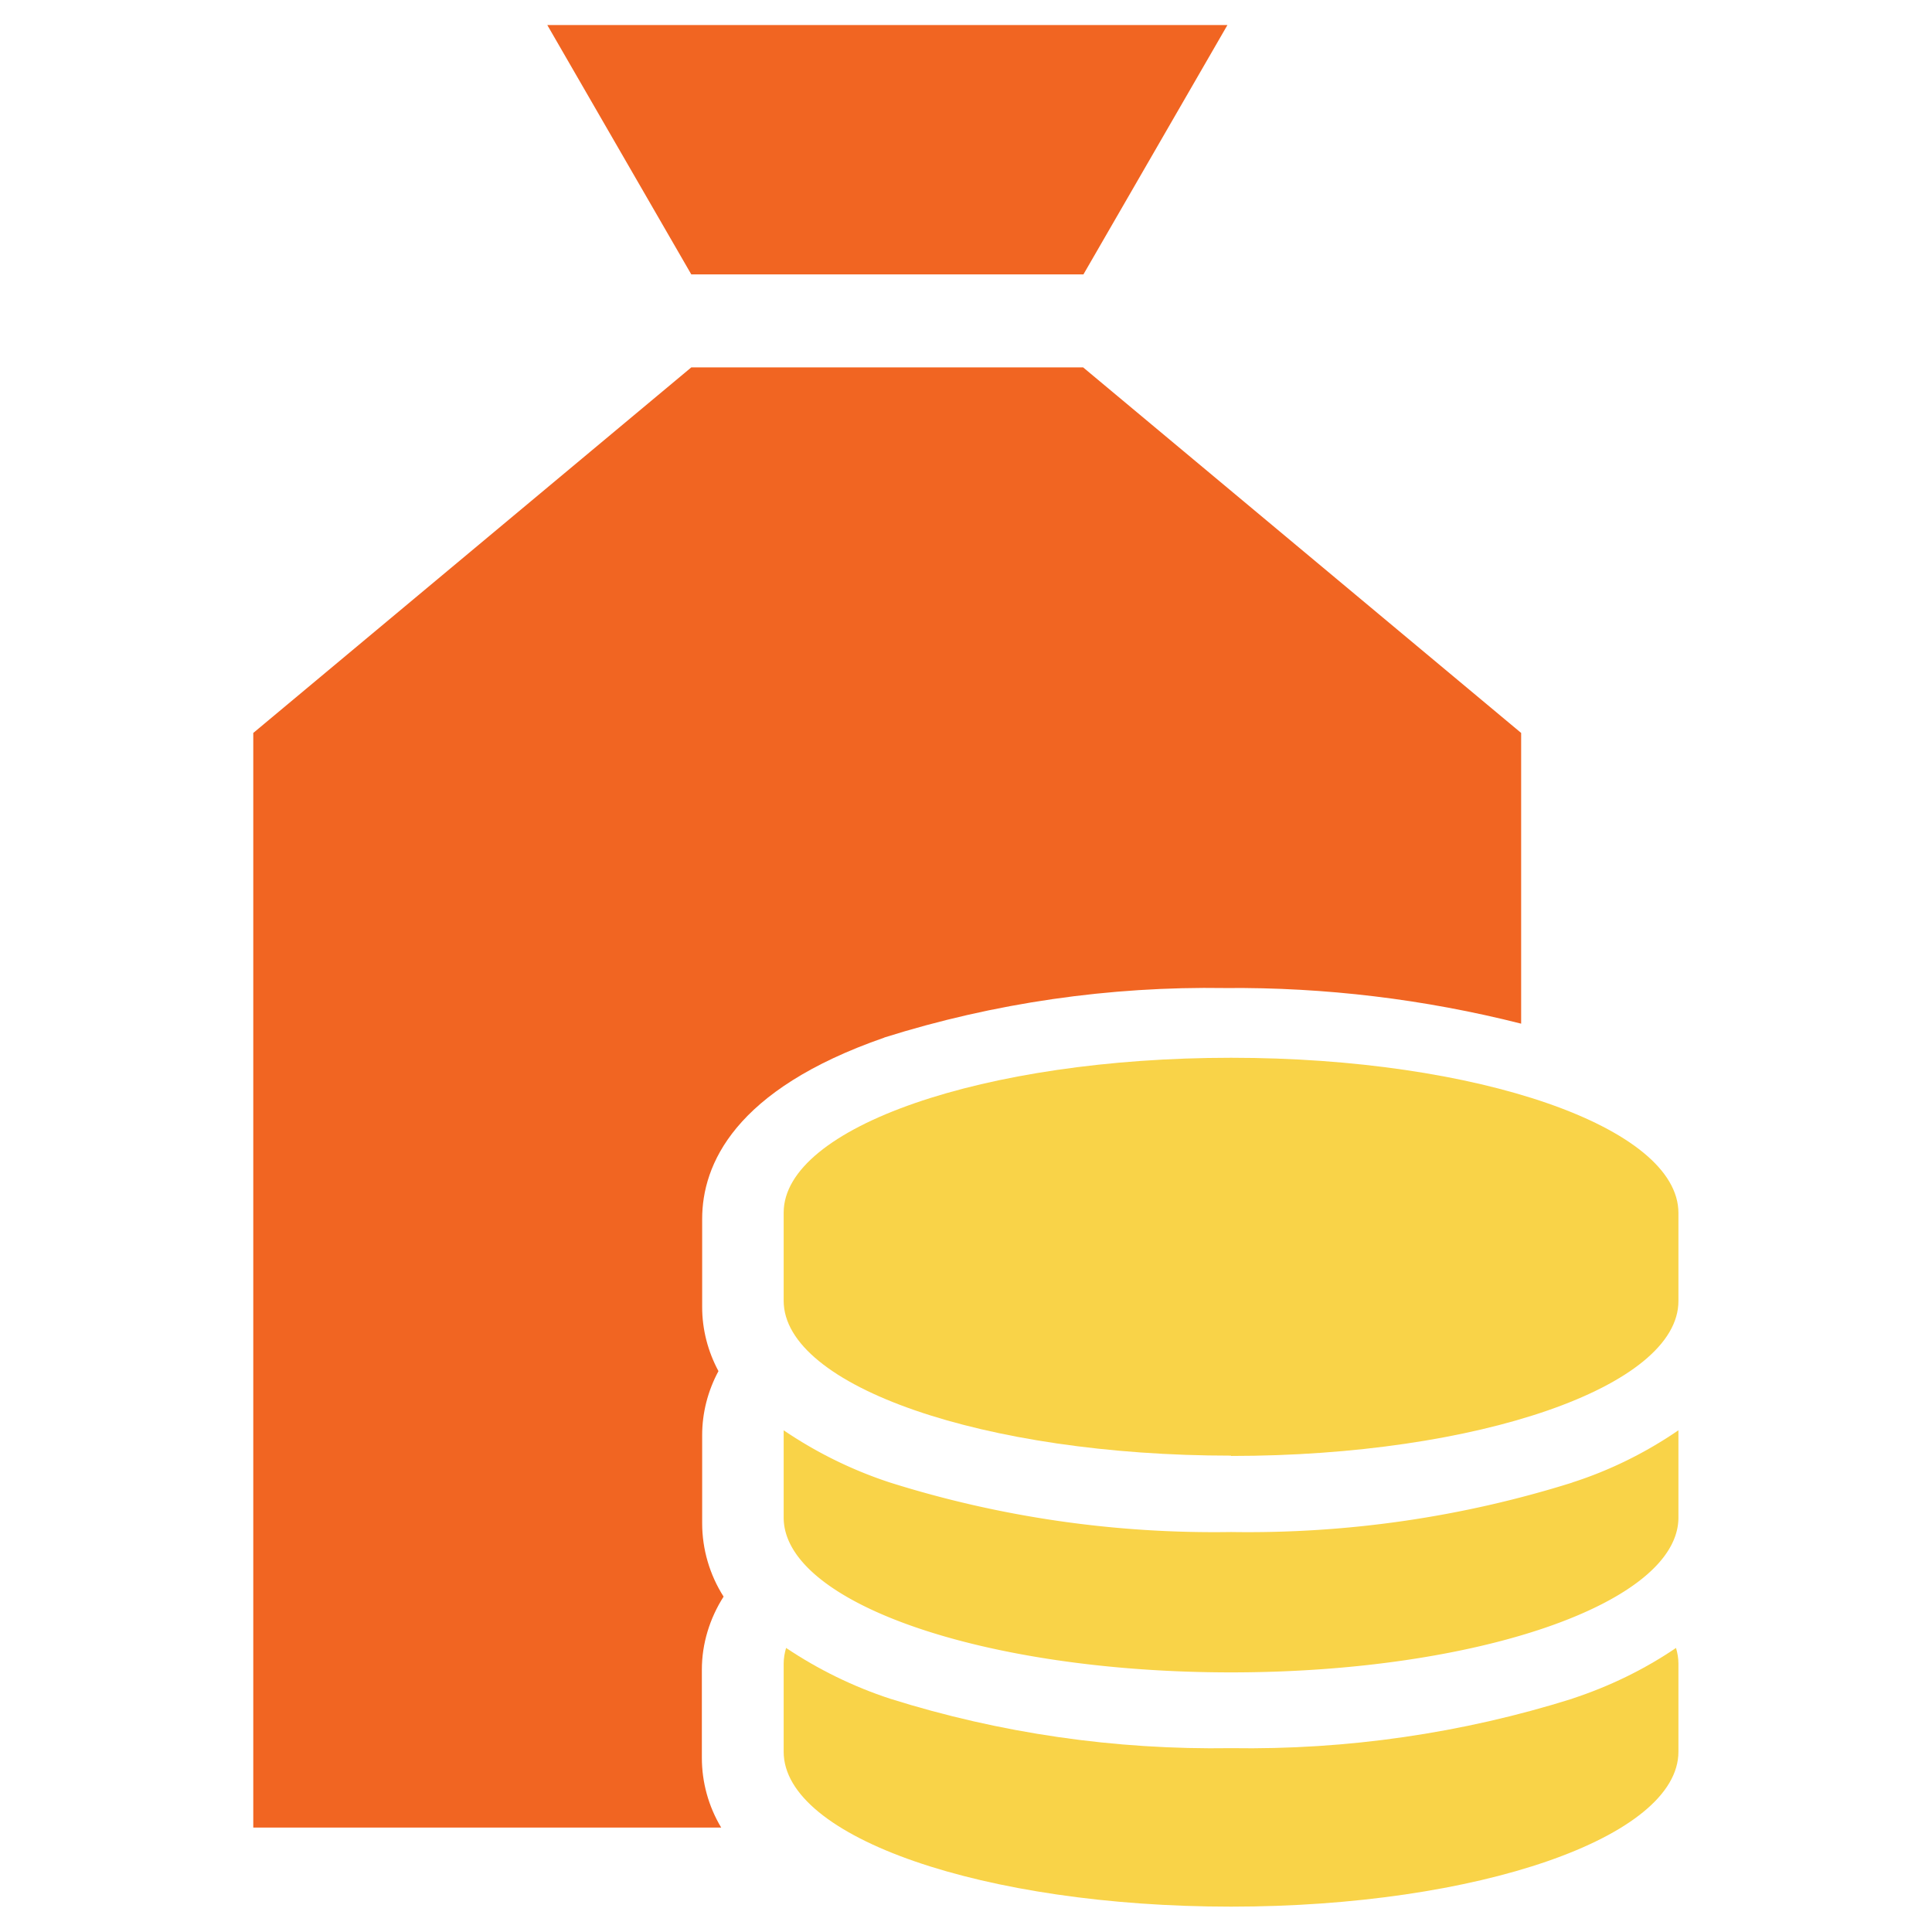
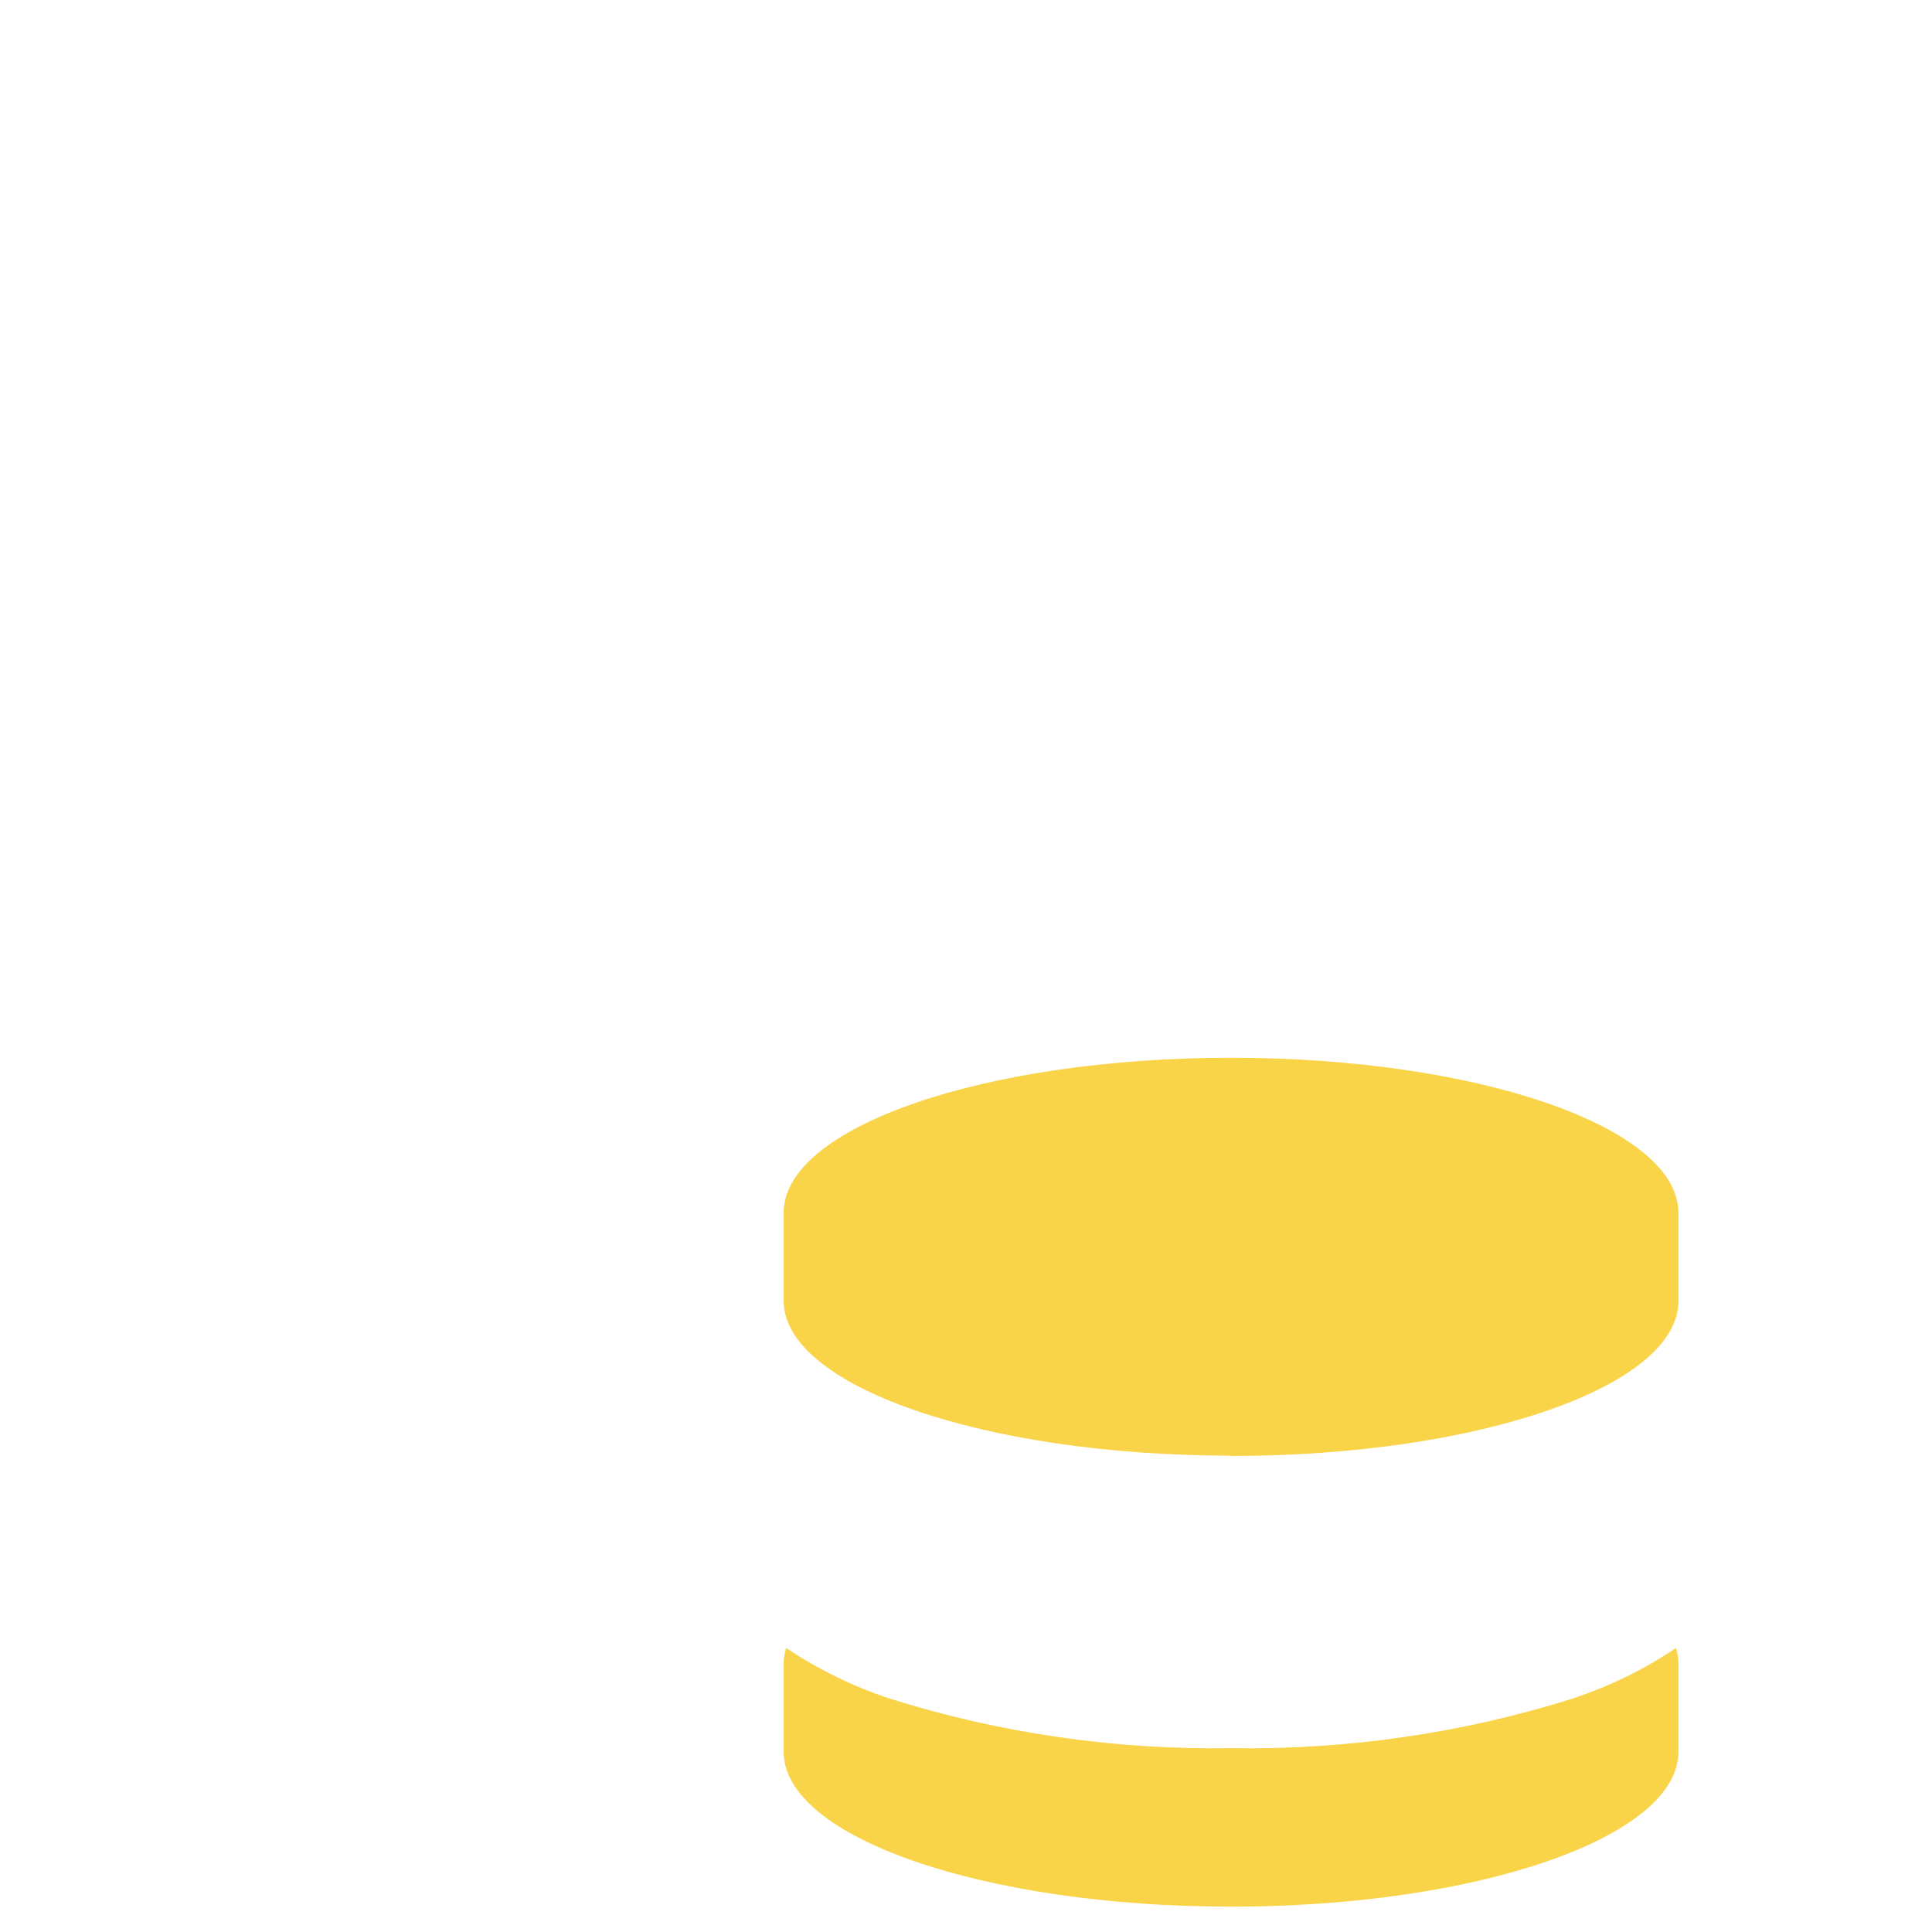
<svg xmlns="http://www.w3.org/2000/svg" viewBox="0 0 64 64">
-   <path fill="#f16522" d="M35.89 9.09 40.66.83H18.13l4.77 8.26h12.99zm-6.6 25.28c3.65-1.15 7.47-1.7 11.3-1.64 3.3-.03 6.6.37 9.8 1.18v-9.63L35.88 12.17H22.9L8.39 24.28v36.26h15.5c-.42-.7-.64-1.5-.64-2.31v-2.92c0-.86.26-1.7.72-2.42-.46-.72-.71-1.57-.71-2.43v-2.92c0-.74.19-1.47.54-2.12-.35-.65-.54-1.38-.54-2.12v-2.92c0-1.79 1.05-4.28 6.04-6.01Z" />
  <path fill="#f9d348" d="M52.09 56.27c-3.66 1.15-7.48 1.7-11.31 1.64-3.83.06-7.65-.49-11.3-1.64-1.22-.4-2.38-.97-3.44-1.68-.05.17-.08.35-.08.52v2.92c0 2.84 6.64 5.13 14.82 5.13s14.82-2.3 14.82-5.13v-2.92c0-.18-.03-.35-.08-.52-1.06.72-2.22 1.28-3.44 1.68Zm-11.31-8.04c8.19 0 14.82-2.3 14.82-5.13v-2.92c0-2.84-6.64-5.14-14.82-5.14s-14.82 2.3-14.82 5.13v2.92c0 2.83 6.64 5.13 14.82 5.13Z" />
-   <path fill="#f9d348" d="M52.09 49.11c-3.66 1.15-7.48 1.7-11.31 1.64-3.83.06-7.65-.49-11.3-1.64a14.05 14.05 0 0 1-3.52-1.73v2.89c0 2.83 6.64 5.13 14.82 5.13s14.82-2.3 14.82-5.13v-2.89c-1.08.74-2.27 1.33-3.52 1.73Z" />
</svg>